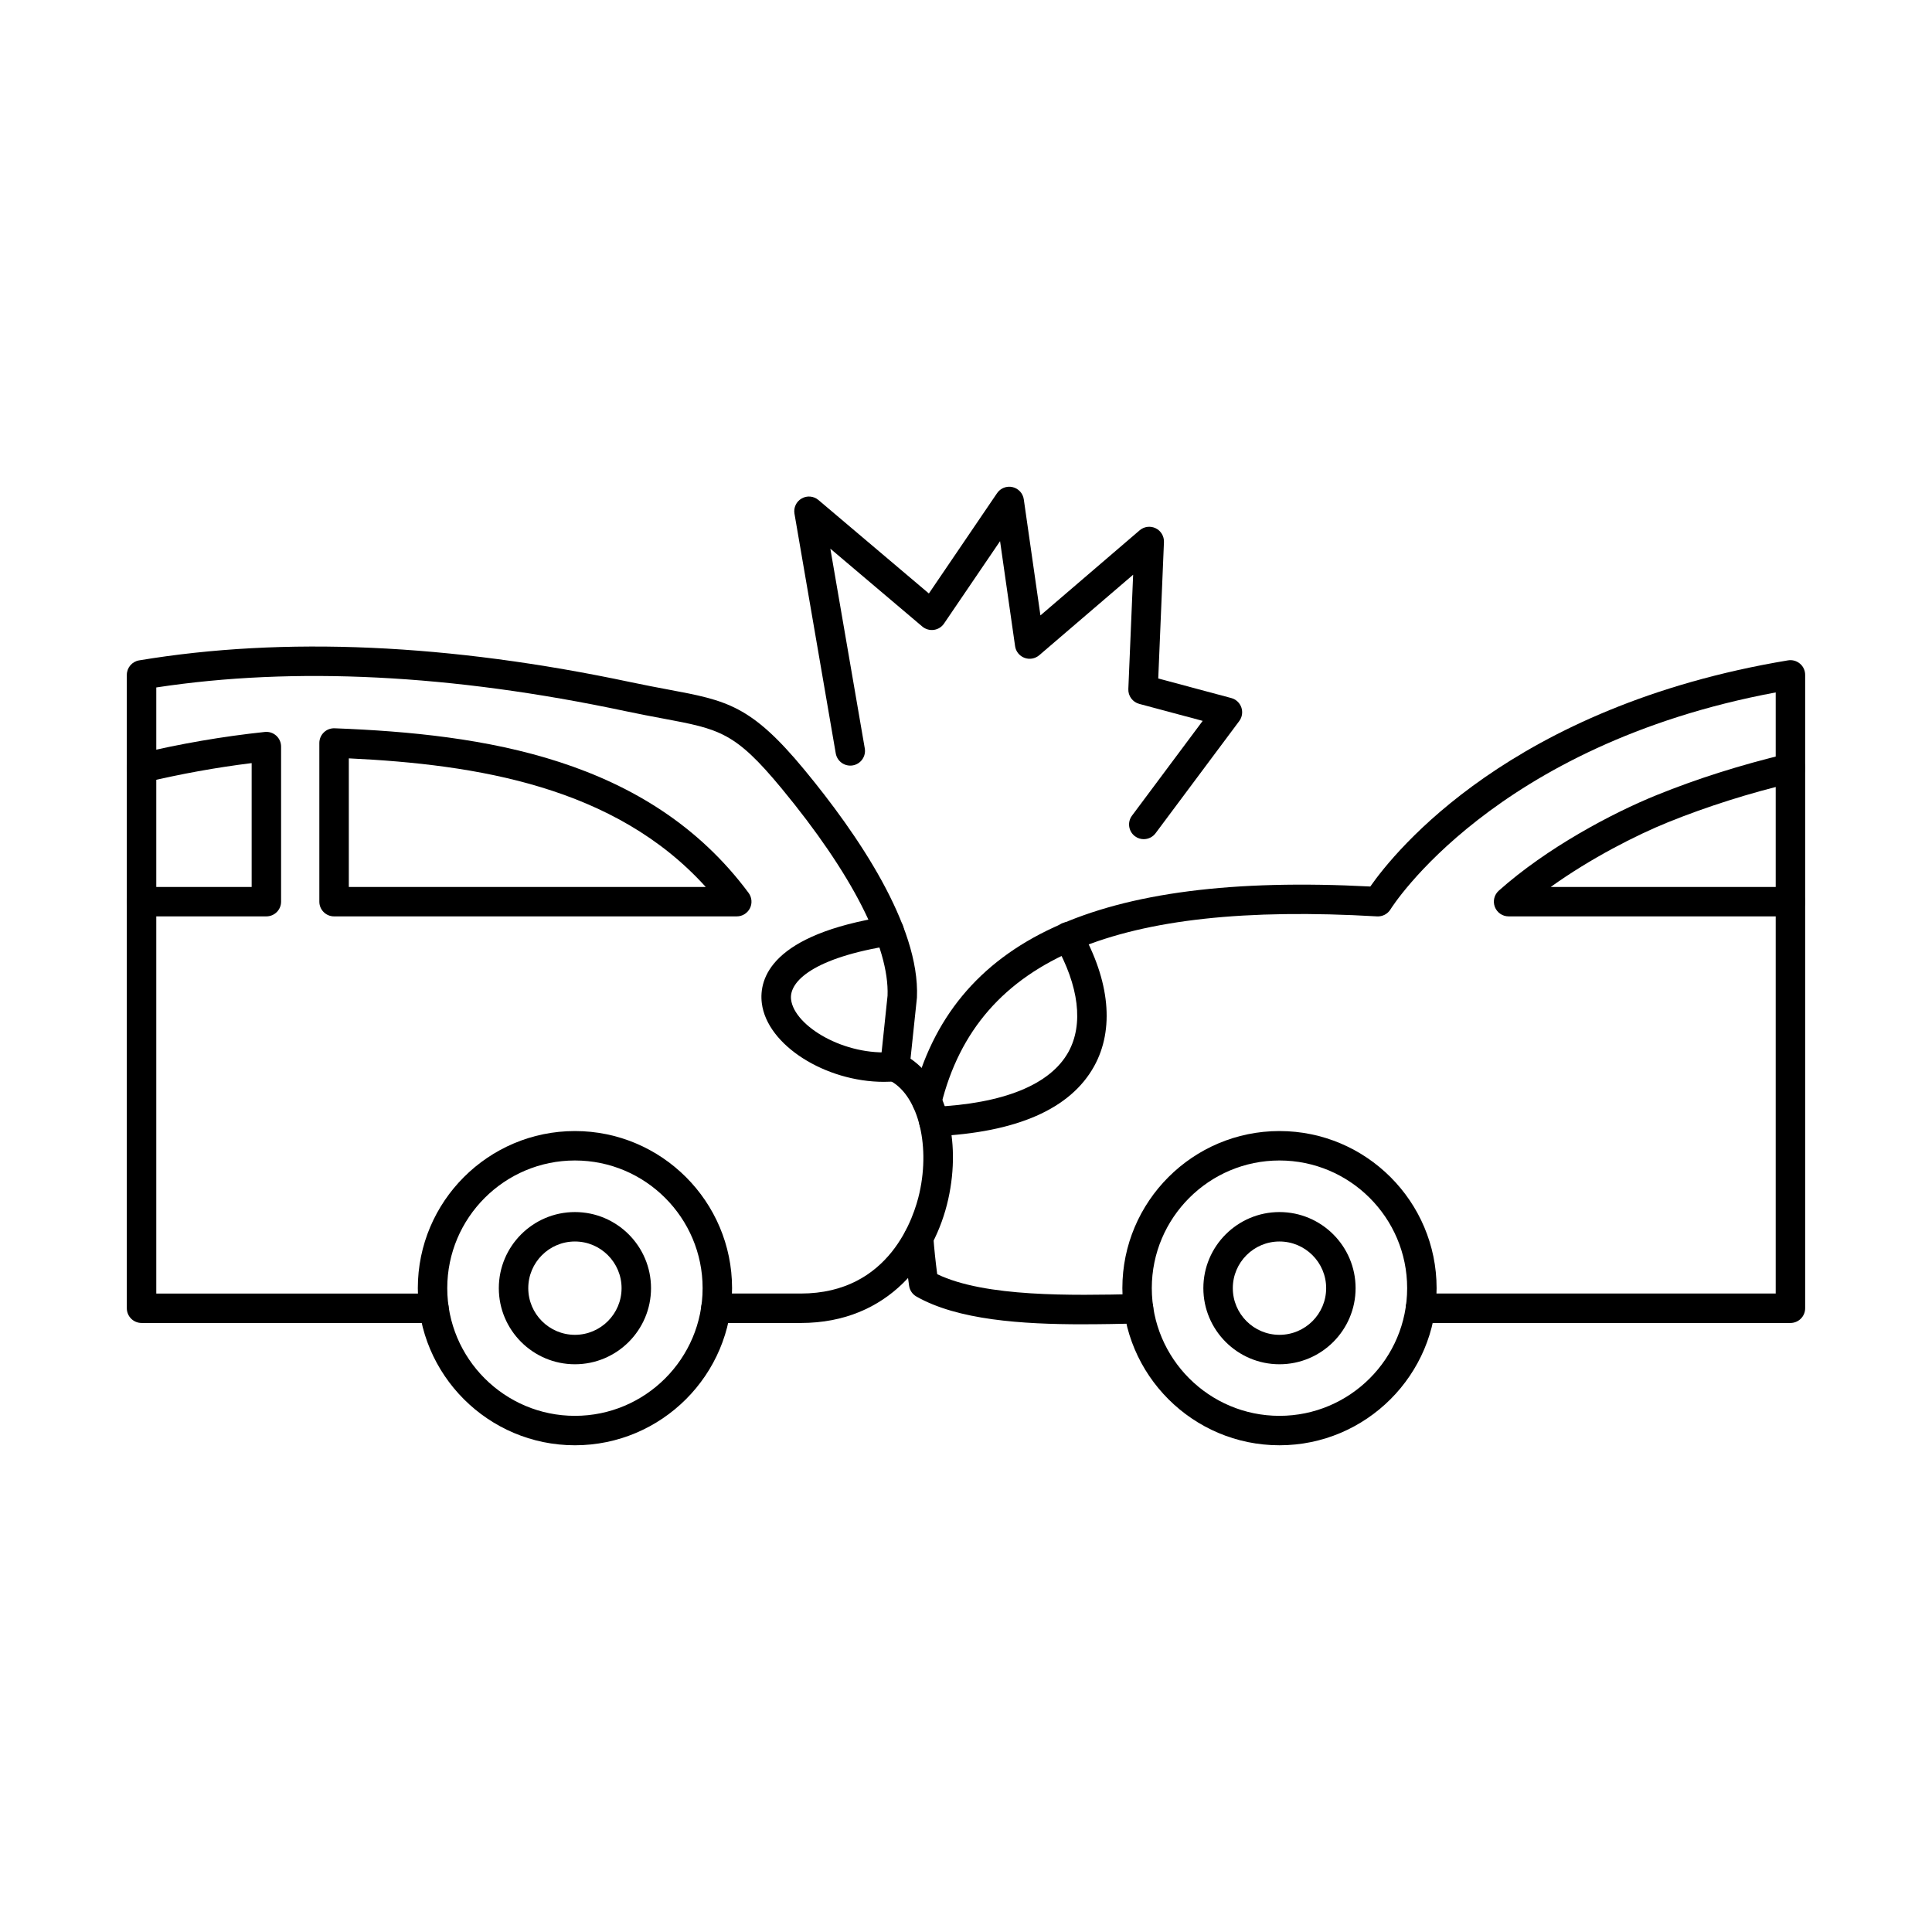
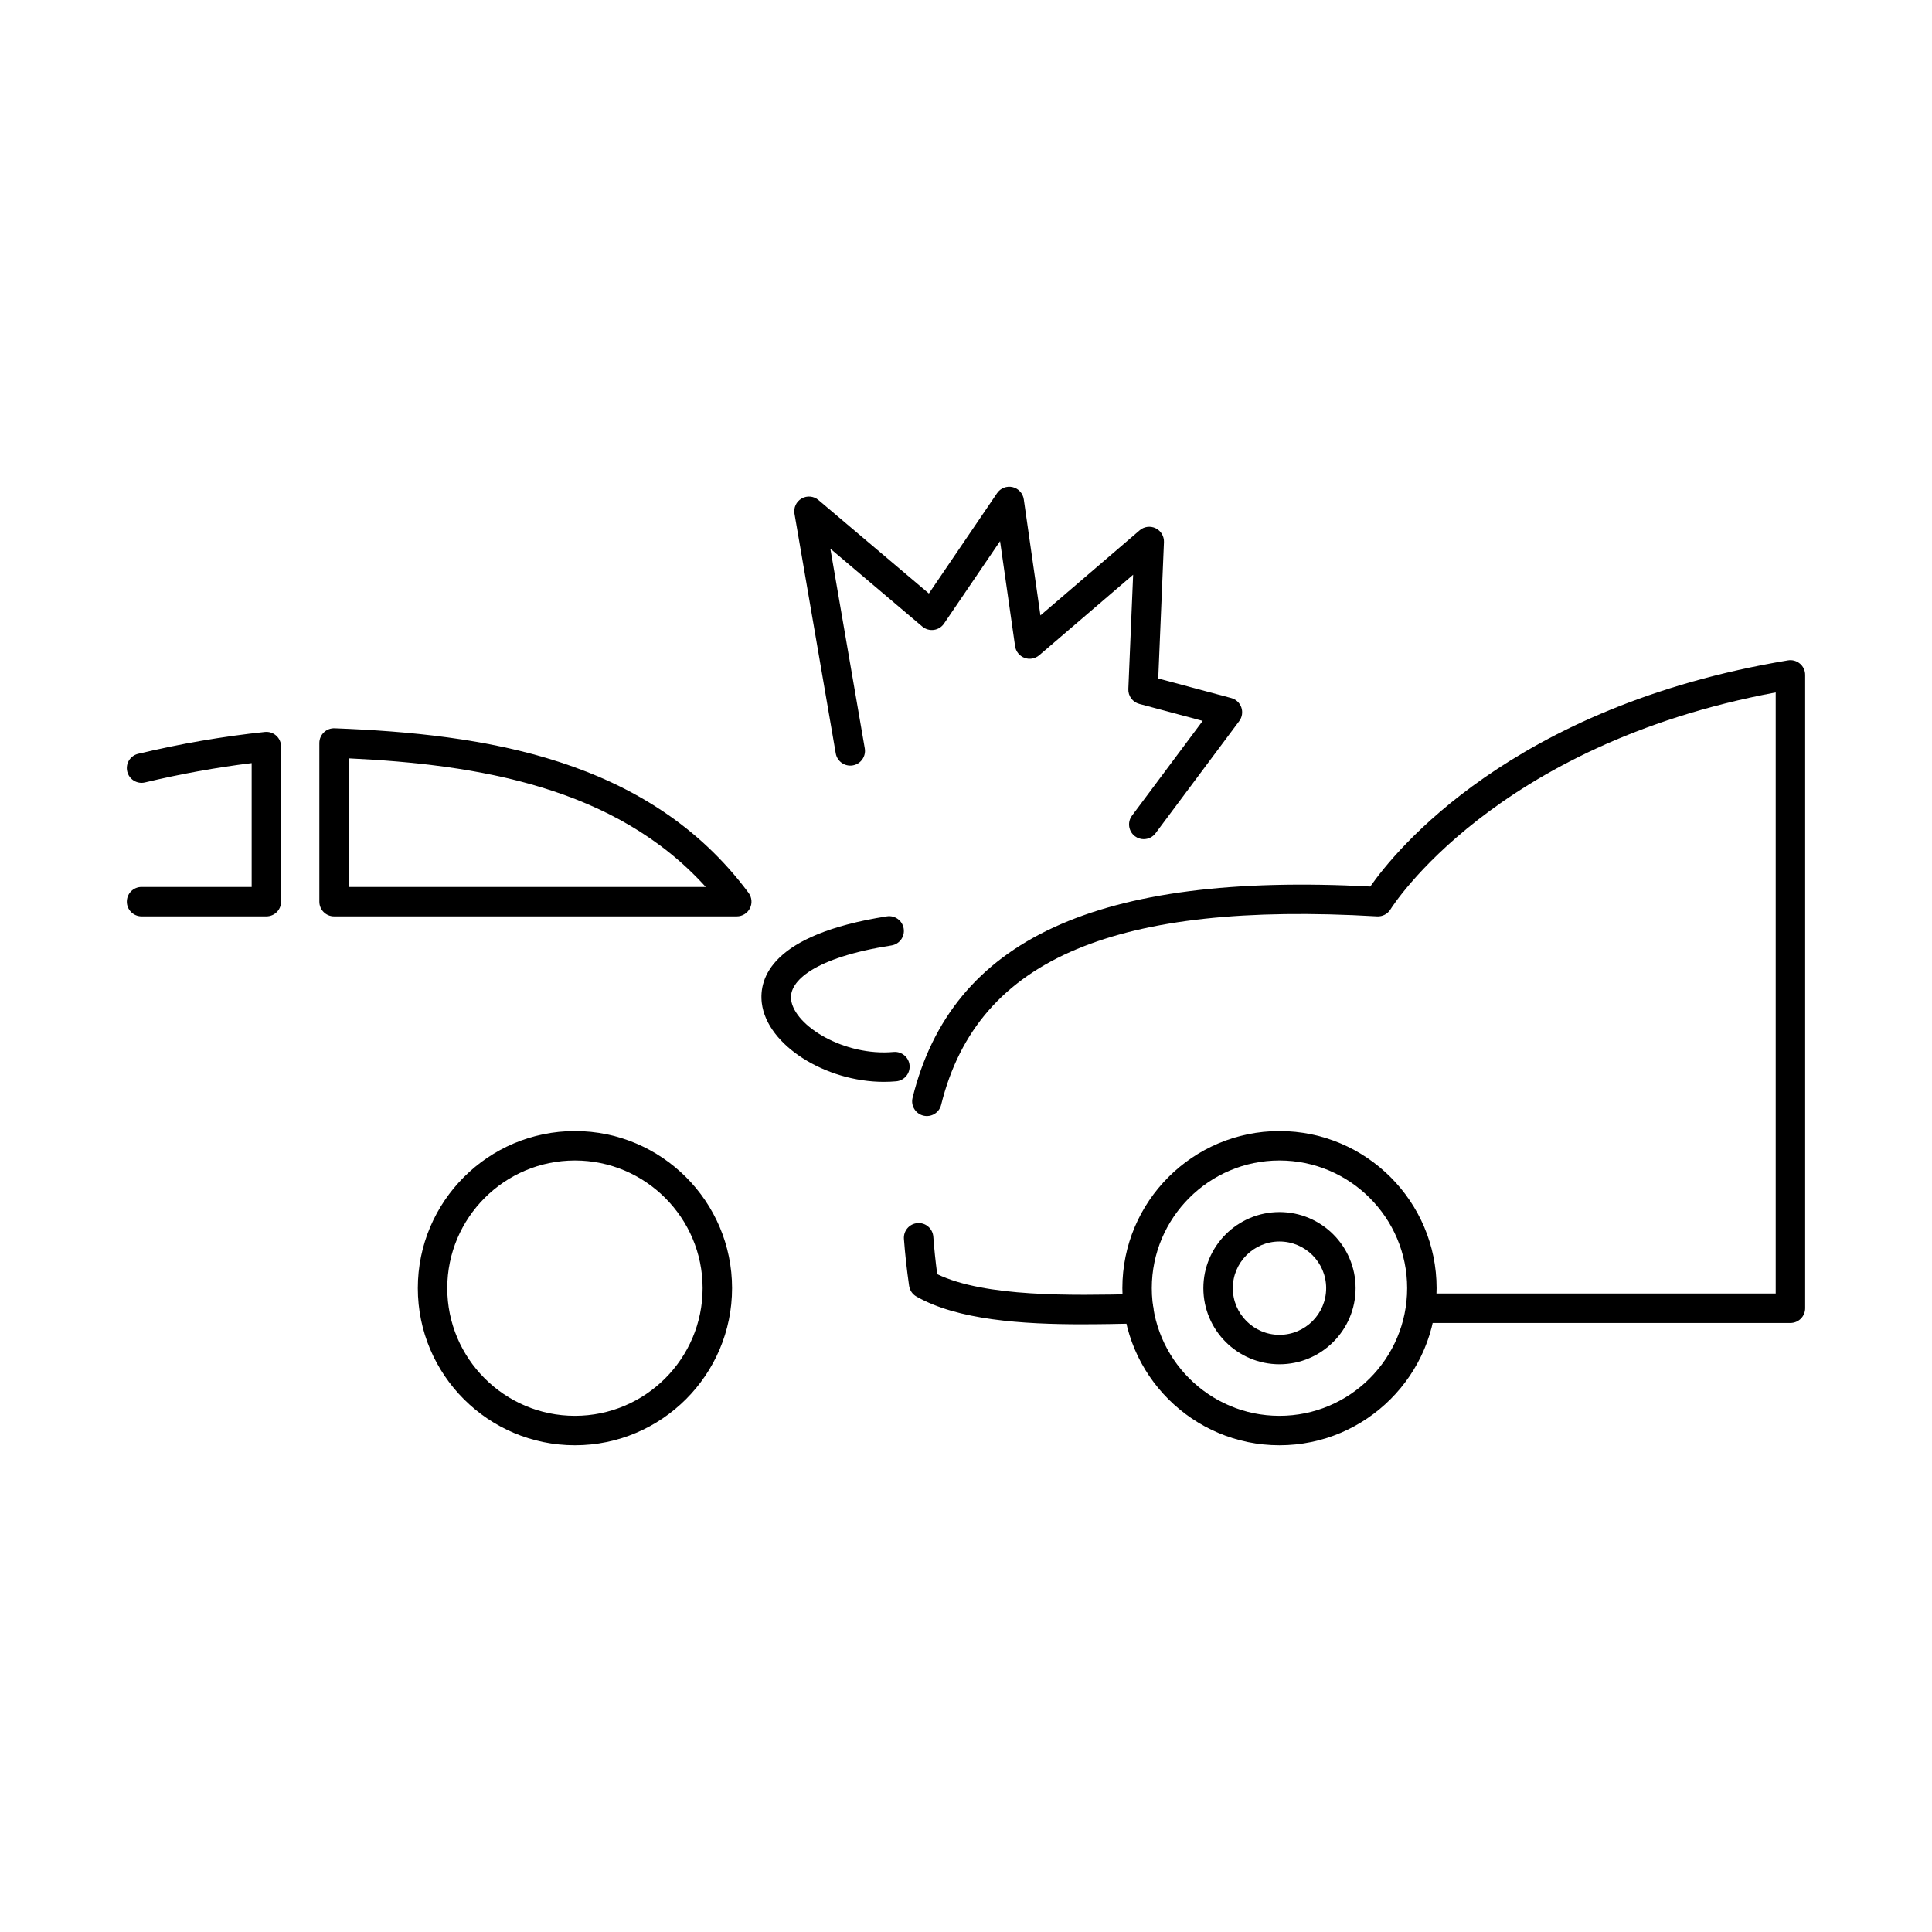
<svg xmlns="http://www.w3.org/2000/svg" fill="#000000" width="800px" height="800px" version="1.1" viewBox="144 144 512 512">
  <g fill-rule="evenodd">
    <path d="m520.44 494.6c-2.152 0-3.902-1.746-3.902-3.898 0-2.156 1.746-3.902 3.902-3.902h94.141v-159.3c-74.734 13.938-101.82 57.039-102.08 57.484-0.75 1.23-2.133 1.949-3.566 1.867-34.703-2.023-60.715 0.812-79.52 8.652-19.352 8.07-31.129 21.578-36.004 41.289-0.516 2.09-2.621 3.371-4.723 2.852-2.082-0.52-3.363-2.633-2.844-4.723 10.375-41.973 48.949-59.785 121.3-55.984 6.523-9.344 37.355-47.742 110.7-59.934 1.137-0.188 2.285 0.133 3.16 0.871 0.887 0.742 1.383 1.828 1.383 2.977v167.85c0 2.152-1.746 3.902-3.902 3.902h-98.039zm-89.445 0.352c-16.195 0-33.203-1.129-44.145-7.363-1.047-0.598-1.758-1.645-1.93-2.84-0.629-4.406-1.066-8.352-1.371-12.422-0.16-2.148 1.441-4.023 3.598-4.188 2.156-0.176 4.023 1.445 4.188 3.594 0.246 3.281 0.578 6.484 1.035 9.941 12.762 6.117 35.648 5.633 52.574 5.277l0.711-0.016c2.152-0.055 3.93 1.664 3.981 3.82 0.039 2.152-1.668 3.938-3.82 3.981l-0.699 0.016c-4.523 0.098-9.289 0.195-14.121 0.195z" />
-     <path d="m618.48 386.85h-74.684c-1.625 0-3.07-1-3.648-2.512-0.578-1.516-0.164-3.223 1.047-4.301 12.711-11.336 29.973-20.527 41.879-25.348 10.688-4.332 22.301-8.004 34.504-10.926 2.094-0.504 4.195 0.789 4.703 2.887 0.5 2.094-0.793 4.199-2.887 4.703-11.824 2.828-23.062 6.387-33.395 10.57-8.391 3.398-20.449 9.535-31.039 17.129h63.52c2.152 0 3.898 1.746 3.898 3.902 0 2.152-1.746 3.898-3.898 3.898z" />
    <path d="m483.07 451.54c-18.652 0-33.832 15.18-33.832 33.836s15.18 33.836 33.832 33.836c18.664 0 33.84-15.18 33.84-33.836 0.004-18.656-15.18-33.836-33.84-33.836zm0 75.473c-22.961 0-41.633-18.676-41.633-41.637 0-22.961 18.672-41.637 41.633-41.637 22.965 0 41.645 18.68 41.645 41.637 0 22.957-18.684 41.637-41.645 41.637z" />
    <path d="m483.07 473.01c-6.816 0-12.363 5.547-12.363 12.367 0 6.816 5.547 12.367 12.363 12.367 6.828 0 12.375-5.547 12.375-12.367 0.004-6.816-5.547-12.367-12.375-12.367zm0 32.535c-11.113 0-20.168-9.047-20.168-20.168s9.051-20.168 20.168-20.168c11.125 0 20.176 9.047 20.176 20.168s-9.051 20.172-20.176 20.168z" />
-     <path d="m259 494.6h-77.488c-2.152 0-3.902-1.746-3.902-3.898v-167.85c0-1.91 1.383-3.535 3.262-3.848 38.355-6.379 82.211-4.426 130.36 5.793 3.731 0.789 6.988 1.402 9.863 1.941 15.492 2.902 21.902 4.109 36.098 21.289 14.043 16.996 30.609 41.25 29.809 60.285-0.008 0.082-0.012 0.16-0.02 0.242l-1.684 16.004c9.355 6.328 13.531 21.387 9.996 37.25-3.535 15.855-15.664 32.797-39.094 32.797l-22.473-0.004c-2.164 0-3.902-1.746-3.902-3.898 0-2.152 1.738-3.902 3.902-3.902h22.473c23.684 0 30.082-20.43 31.473-26.691 2.957-13.227-0.641-26.363-8.18-29.902-1.504-0.707-2.387-2.289-2.215-3.938l1.934-18.402c0.488-12.922-9.469-32.398-28.031-54.867-12.395-15.004-16.438-15.762-31.516-18.59-2.926-0.547-6.238-1.168-10.047-1.977-45.816-9.727-87.586-11.828-124.2-6.25v160.62h73.586c2.152 0 3.898 1.746 3.898 3.902 0.004 2.152-1.746 3.902-3.898 3.898z" />
    <path d="m214.59 386.85h-33.078c-2.152 0-3.902-1.746-3.902-3.898 0-2.156 1.746-3.902 3.902-3.902h29.18v-32.82c-9.418 1.164-18.91 2.883-28.277 5.125-2.094 0.5-4.195-0.793-4.695-2.887-0.508-2.094 0.781-4.199 2.887-4.703 11.117-2.66 22.41-4.606 33.578-5.789 1.109-0.117 2.195 0.242 3.016 0.98 0.824 0.738 1.289 1.793 1.289 2.902v41.094c0 2.152-1.738 3.898-3.902 3.898z" />
    <path d="m236.44 379.05h94.586c-24.008-26.582-60.664-32.469-94.586-34.078zm102.82 7.801h-106.73c-2.152 0-3.902-1.746-3.902-3.898v-42.055c0-1.059 0.438-2.074 1.199-2.809 0.762-0.738 1.777-1.121 2.856-1.086 39.359 1.512 83.168 7.875 109.7 43.625 0.875 1.184 1.016 2.762 0.355 4.078-0.672 1.312-2.012 2.148-3.484 2.144z" />
    <path d="m378.26 430.7c-15.492 0-30.988-9.688-32.371-20.855-0.801-6.527 2.43-18.191 33.141-23 2.137-0.332 4.125 1.121 4.461 3.25 0.336 2.129-1.117 4.125-3.25 4.457-20.52 3.215-27.195 9.512-26.598 14.336 0.875 7.066 14.203 15.07 27.168 13.895 2.137-0.195 4.043 1.387 4.238 3.531s-1.391 4.043-3.535 4.238c-1.074 0.098-2.164 0.145-3.25 0.145z" />
    <path d="m296.36 451.54c-18.652 0-33.832 15.18-33.832 33.836s15.18 33.836 33.832 33.836c18.664 0 33.84-15.18 33.84-33.836 0.004-18.656-15.18-33.836-33.84-33.836zm0 75.473c-22.961 0-41.633-18.676-41.633-41.637 0-22.961 18.672-41.637 41.633-41.637s41.645 18.68 41.645 41.637c0 22.957-18.684 41.637-41.645 41.637z" />
-     <path d="m296.36 473.01c-6.816 0-12.363 5.547-12.363 12.367 0 6.816 5.547 12.367 12.363 12.367s12.363-5.547 12.363-12.367c0-6.816-5.547-12.367-12.363-12.367zm0 32.535c-11.125 0-20.168-9.047-20.168-20.168s9.043-20.168 20.168-20.168 20.168 9.047 20.168 20.168-9.043 20.172-20.168 20.168z" />
    <path d="m447.11 366.39c-0.801 0-1.629-0.25-2.328-0.773-1.727-1.289-2.082-3.734-0.793-5.461l18.734-25.117-16.816-4.504c-1.754-0.473-2.965-2.106-2.887-3.93l1.273-30.297-24.883 21.332c-1.086 0.926-2.582 1.195-3.922 0.691-1.328-0.504-2.285-1.688-2.481-3.098l-3.981-27.824-14.855 21.844c-0.621 0.918-1.605 1.523-2.703 1.672-1.086 0.145-2.203-0.172-3.047-0.887l-24.371-20.637 9.125 52.926c0.367 2.125-1.059 4.144-3.18 4.508-2.121 0.363-4.144-1.059-4.512-3.184l-10.938-63.504c-0.285-1.617 0.477-3.234 1.906-4.047 1.422-0.816 3.199-0.652 4.449 0.41l29.262 24.766 18.07-26.586c0.906-1.332 2.531-1.965 4.106-1.605 1.566 0.363 2.754 1.652 2.977 3.25l4.41 30.754 26.293-22.551c1.18-1.012 2.844-1.227 4.246-0.547 1.402 0.676 2.254 2.121 2.195 3.672l-1.512 36.141 19.344 5.184c1.25 0.332 2.254 1.266 2.68 2.488 0.418 1.223 0.215 2.574-0.559 3.613l-22.176 29.727c-0.762 1.027-1.941 1.57-3.129 1.57z" />
-     <path d="m391.48 445.13c-2.07 0-3.801-1.633-3.891-3.723-0.102-2.152 1.566-3.977 3.719-4.074 18.633-0.84 31.027-5.871 35.832-14.547 4.043-7.309 2.812-17.473-3.477-28.617-1.066-1.879-0.395-4.258 1.473-5.316 1.879-1.062 4.258-0.395 5.324 1.48 7.672 13.594 8.91 26.461 3.496 36.234-6.277 11.332-20.512 17.578-42.305 18.559-0.051 0.004-0.113 0.004-0.172 0.004z" />
  </g>
</svg>